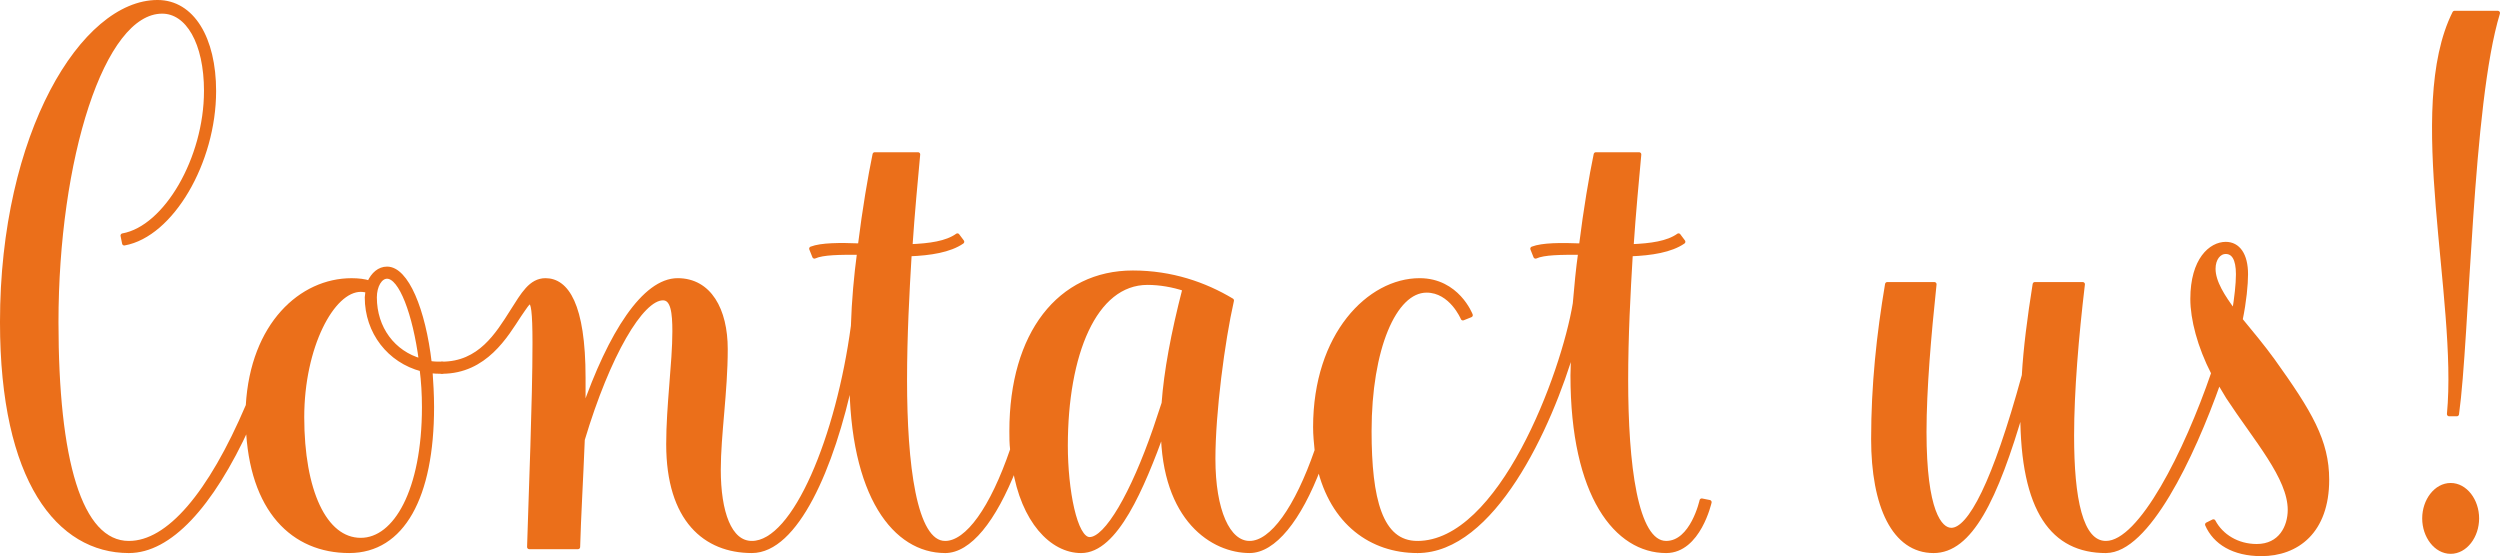
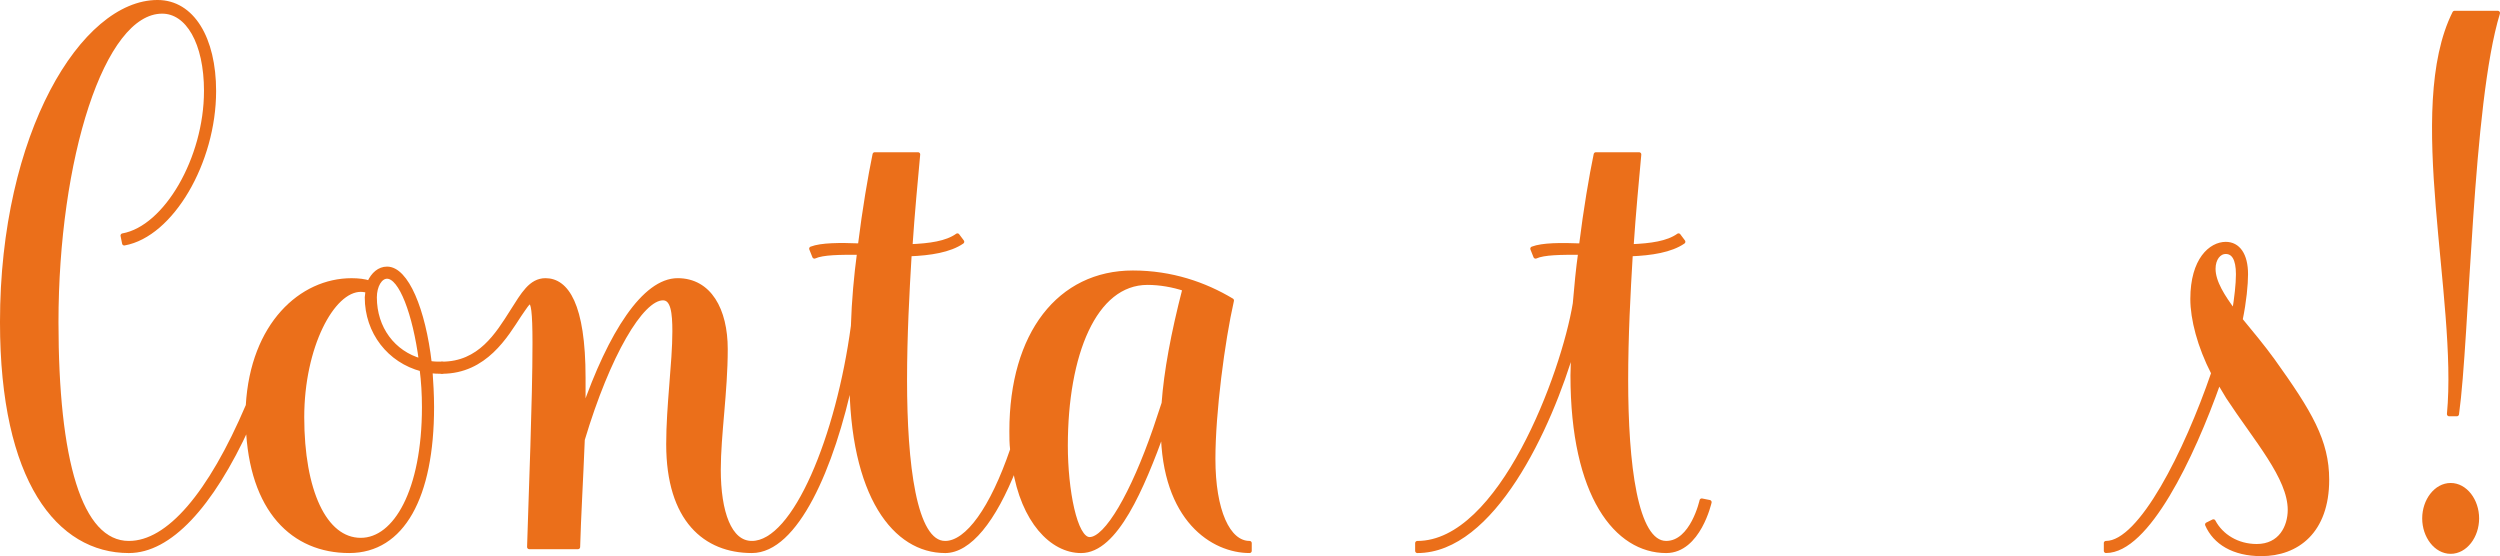
<svg xmlns="http://www.w3.org/2000/svg" id="_レイヤー_2" width="129.382" height="28.782" viewBox="0 0 129.382 28.782">
  <defs>
    <style>.cls-1{fill:#eb6f1a;stroke:#eb6f1a;stroke-linecap:round;stroke-linejoin:round;stroke-width:.227px;}</style>
  </defs>
  <g id="seoテキスト">
    <path class="cls-1" d="M10.671,4.713c0-2.52-.96-4.12-2.279-4.12-3.119,0-5.479,7.679-5.479,16.078,0,7.118,1.2,11.438,3.76,11.438v.4C3.032,28.509.113,24.869.113,16.671.113,6.912,4.313.113,8.151.113c1.8,0,2.92,1.88,2.92,4.6,0,3.679-2.2,7.438-4.64,7.878l-.08-.399c2.24-.4,4.319-3.999,4.319-7.479Z" />
    <path class="cls-1" d="M22.271,19.19c.04.6.08,1.239.08,1.879,0,4.64-1.52,7.439-4.279,7.439-2.88,0-5.079-2.08-5.239-6.479-1.92,4.199-4.079,6.479-6.159,6.479v-.4c2.04,0,4.199-2.52,6.159-7.118.24-4.199,2.76-6.479,5.359-6.479.359,0,.68.04.92.12.2-.439.52-.72.92-.72,1,0,1.88,2.119,2.199,4.879.2.04.4.04.64.04v.4c-.199,0-.399,0-.6-.04ZM18.671,27.948c1.8,0,3.279-2.56,3.279-6.879,0-.68-.039-1.319-.119-1.959-1.68-.44-2.84-1.92-2.84-3.72l.04-.359c-.08,0-.2-.04-.36-.04-1.479,0-3.039,2.959-3.039,6.599,0,3.799,1.16,6.358,3.039,6.358ZM21.791,18.67c-.32-2.439-1.04-4.359-1.76-4.359-.36,0-.641.48-.641,1.08,0,1.6.96,2.88,2.4,3.279Z" />
-     <path class="cls-1" d="M34.591,22.989c0-1.999.319-4.199.319-5.839,0-.96-.08-1.72-.6-1.72-1.12,0-2.84,2.92-4.159,7.319-.08,2.039-.2,4.039-.24,5.559h-2.52c.08-2.76.28-7.519.28-10.559,0-1.64-.08-2.119-.24-2.119-.12,0-.28.28-.56.68-.681,1.04-1.76,2.92-4,2.92v-.4c1.96,0,2.88-1.52,3.64-2.72.56-.88.96-1.6,1.72-1.6,1.08,0,1.96,1.24,1.96,5.039v1.72c1.399-4.039,3.159-6.759,4.879-6.759,1.64,0,2.479,1.52,2.479,3.56,0,2.199-.36,4.439-.36,6.239,0,2.199.561,3.799,1.72,3.799v.4c-2.399,0-4.318-1.6-4.318-5.52Z" />
+     <path class="cls-1" d="M34.591,22.989c0-1.999.319-4.199.319-5.839,0-.96-.08-1.72-.6-1.72-1.12,0-2.84,2.92-4.159,7.319-.08,2.039-.2,4.039-.24,5.559h-2.52c.08-2.76.28-7.519.28-10.559,0-1.64-.08-2.119-.24-2.119-.12,0-.28.28-.56.68-.681,1.04-1.76,2.92-4,2.92v-.4c1.96,0,2.88-1.52,3.64-2.72.56-.88.96-1.6,1.72-1.6,1.08,0,1.96,1.24,1.96,5.039v1.72c1.399-4.039,3.159-6.759,4.879-6.759,1.64,0,2.479,1.52,2.479,3.56,0,2.199-.36,4.439-.36,6.239,0,2.199.561,3.799,1.72,3.799v.4c-2.399,0-4.318-1.6-4.318-5.52" />
    <path class="cls-1" d="M47.11,12.751c1-.04,1.88-.16,2.439-.56l.24.32c-.64.439-1.64.6-2.72.64-.12,1.999-.24,4.239-.24,6.519,0,4.319.48,8.438,2.08,8.438v.4c-2.56,0-4.839-2.8-4.839-8.999-1,4.72-2.88,8.999-5.159,8.999v-.4c2.239,0,4.479-5.559,5.239-11.238.04-1.319.159-2.6.319-3.799-1,0-1.88,0-2.319.2l-.16-.4c.521-.2,1.479-.2,2.52-.16.24-1.919.521-3.56.76-4.719h2.24c-.12,1.319-.28,2.959-.4,4.759Z" />
    <path class="cls-1" d="M60.19,22.27c-1.08,2.96-2.44,6.239-4.24,6.239-1.52,0-2.999-1.56-3.438-4.319-1.08,2.76-2.36,4.319-3.6,4.319v-.4c1.159,0,2.439-1.8,3.479-4.839-.04-.32-.04-.64-.04-.96,0-5.039,2.479-8.198,6.278-8.198,2,0,3.72.6,5.119,1.439-.479,2.119-.96,5.799-.96,8.198,0,2.68.761,4.359,1.88,4.359v.4c-1.88,0-4.439-1.6-4.479-6.239ZM56.391,27.908c.88,0,2.239-2.359,3.399-5.719l.439-1.319c.12-1.64.48-3.6,1.08-5.919-.6-.2-1.279-.32-1.92-.32-2.759,0-4.239,3.72-4.239,8.438,0,2.279.48,4.839,1.24,4.839Z" />
-     <path class="cls-1" d="M73.83,15.031c-1.68,0-2.96,3.039-2.96,7.278,0,3.52.561,5.799,2.48,5.799v.4c-2.36,0-4.399-1.44-5.079-4.359-1.04,2.76-2.36,4.359-3.6,4.359v-.4c1.159,0,2.439-1.8,3.479-4.799-.04-.4-.08-.8-.08-1.2,0-4.799,2.799-7.599,5.398-7.599,1.96,0,2.64,1.8,2.64,1.8l-.399.16s-.6-1.439-1.88-1.439Z" />
    <path class="cls-1" d="M84.43,12.751c1-.04,1.88-.16,2.439-.56l.24.32c-.64.439-1.64.6-2.72.64-.12,1.999-.24,4.239-.24,6.519,0,4.319.48,8.438,2.08,8.438,1.359,0,1.84-2.199,1.84-2.199l.399.08s-.56,2.52-2.239,2.52c-2.56,0-4.84-2.84-4.84-9.079l.04-1.52c-1.239,4.279-4.199,10.599-8.078,10.599v-.4c4.319,0,7.559-8.759,8.158-12.397.08-.92.16-1.8.28-2.64-1,0-1.88,0-2.319.2l-.16-.4c.52-.2,1.479-.2,2.52-.16.24-1.919.52-3.56.76-4.719h2.239c-.119,1.319-.279,2.959-.399,4.759Z" />
-     <path class="cls-1" d="M96.95,22.71c0-2.76.28-5.399.72-7.999h2.439c-.28,2.64-.52,5.439-.52,7.639,0,4.119.8,5.079,1.399,5.079.96,0,2.24-2.439,3.76-7.999.08-1.399.279-2.959.56-4.719h2.479c-.319,2.68-.56,5.519-.56,7.839,0,3.239.439,5.559,1.76,5.559v.4c-2.72,0-4.319-2.04-4.319-7.119v-.32c-1.4,4.84-2.72,7.439-4.6,7.439-2.039,0-3.119-2.32-3.119-5.799Z" />
    <path class="cls-1" d="M108.99,28.108c1.8,0,4.159-4.719,5.559-8.798-.72-1.4-1.08-2.8-1.08-3.84,0-2.04.96-2.84,1.72-2.84.641,0,1.04.561,1.04,1.561,0,.52-.08,1.399-.279,2.359.56.68,1.159,1.399,1.68,2.119,1.919,2.68,2.799,4.159,2.799,6.159,0,2.68-1.56,3.84-3.399,3.84-1.439,0-2.399-.601-2.799-1.521l.319-.159c.4.76,1.24,1.279,2.24,1.279,1.239,0,1.72-1,1.72-1.88,0-1.68-1.76-3.639-3.2-5.839l-.479-.8c-1.399,3.959-3.72,8.759-5.839,8.759v-.4ZM115.629,16.15c.12-.76.2-1.439.2-1.959,0-.801-.24-1.16-.641-1.16-.359,0-.64.359-.64.88,0,.68.48,1.439,1.08,2.239Z" />
    <path class="cls-1" d="M126.829,25.109c.76,0,1.359.8,1.359,1.72s-.6,1.72-1.359,1.72-1.36-.8-1.36-1.72.601-1.72,1.36-1.72ZM127.029.673h2.239c-1.439,4.72-1.56,16.718-2.12,20.757h-.399c.56-5.959-2.199-15.797.28-20.757Z" />
  </g>
</svg>